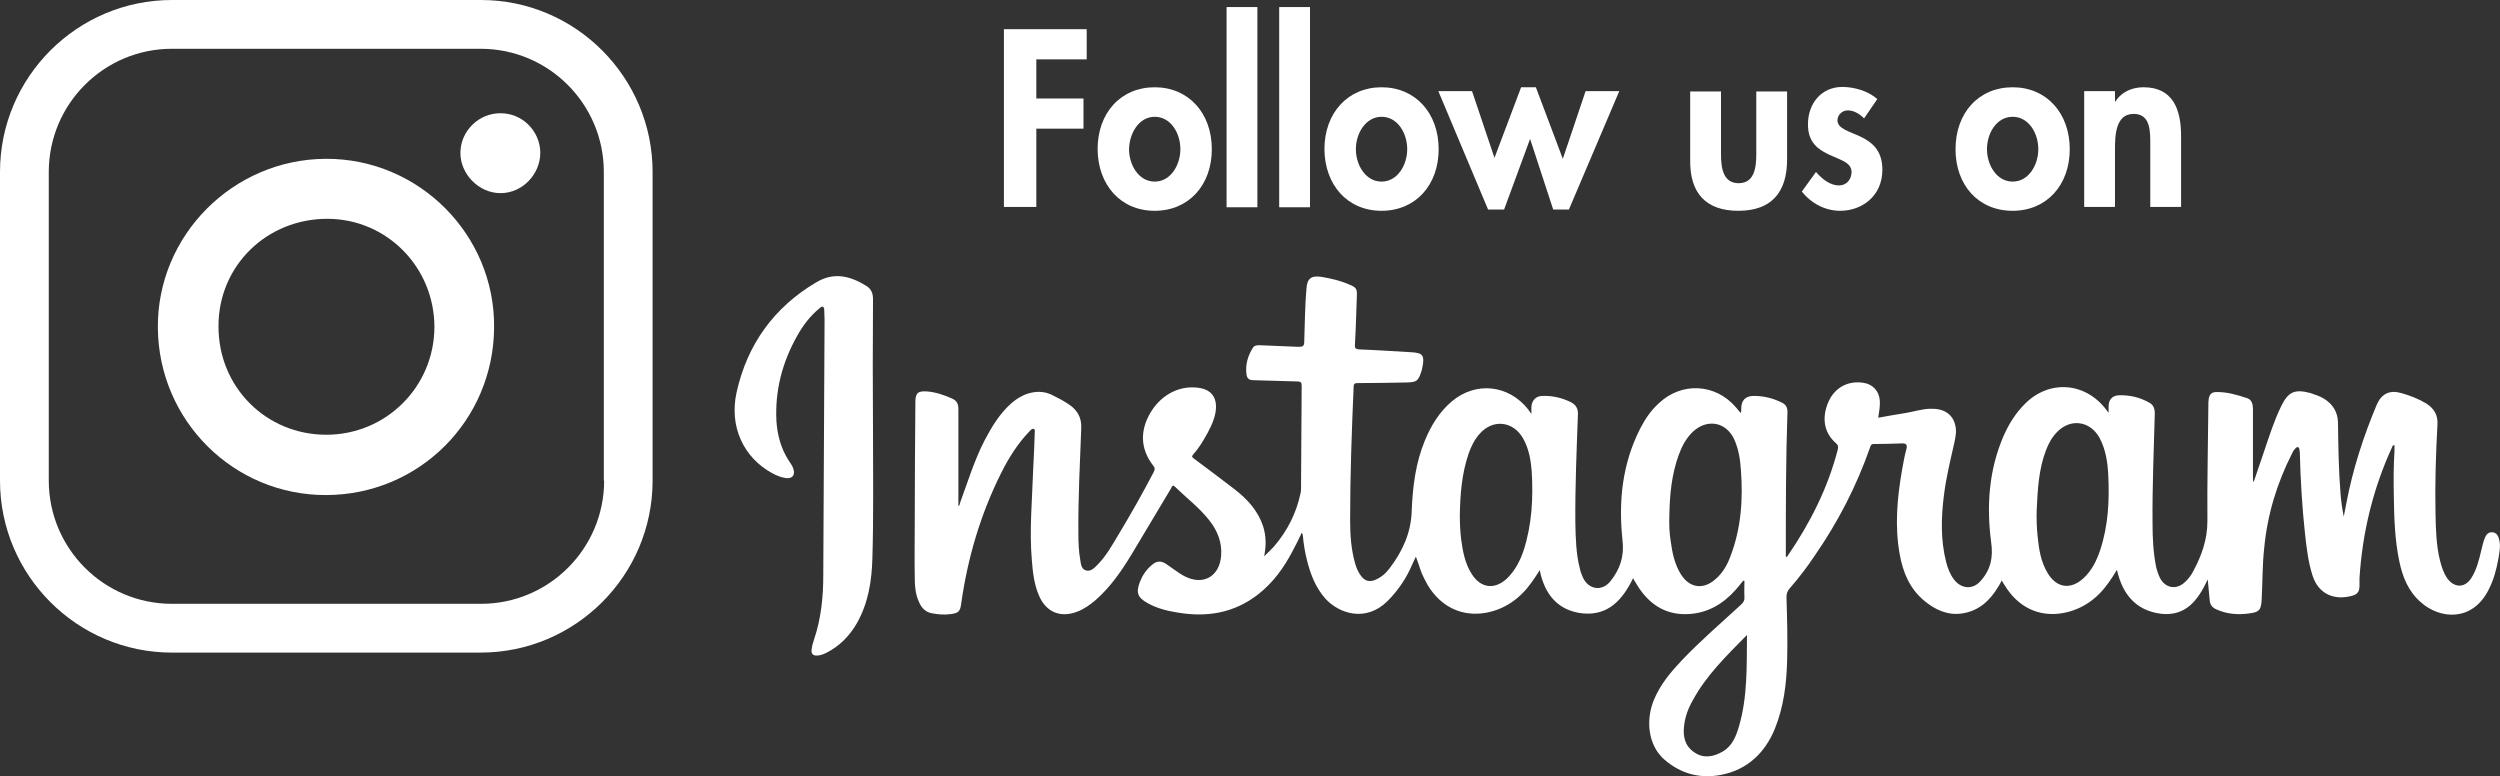
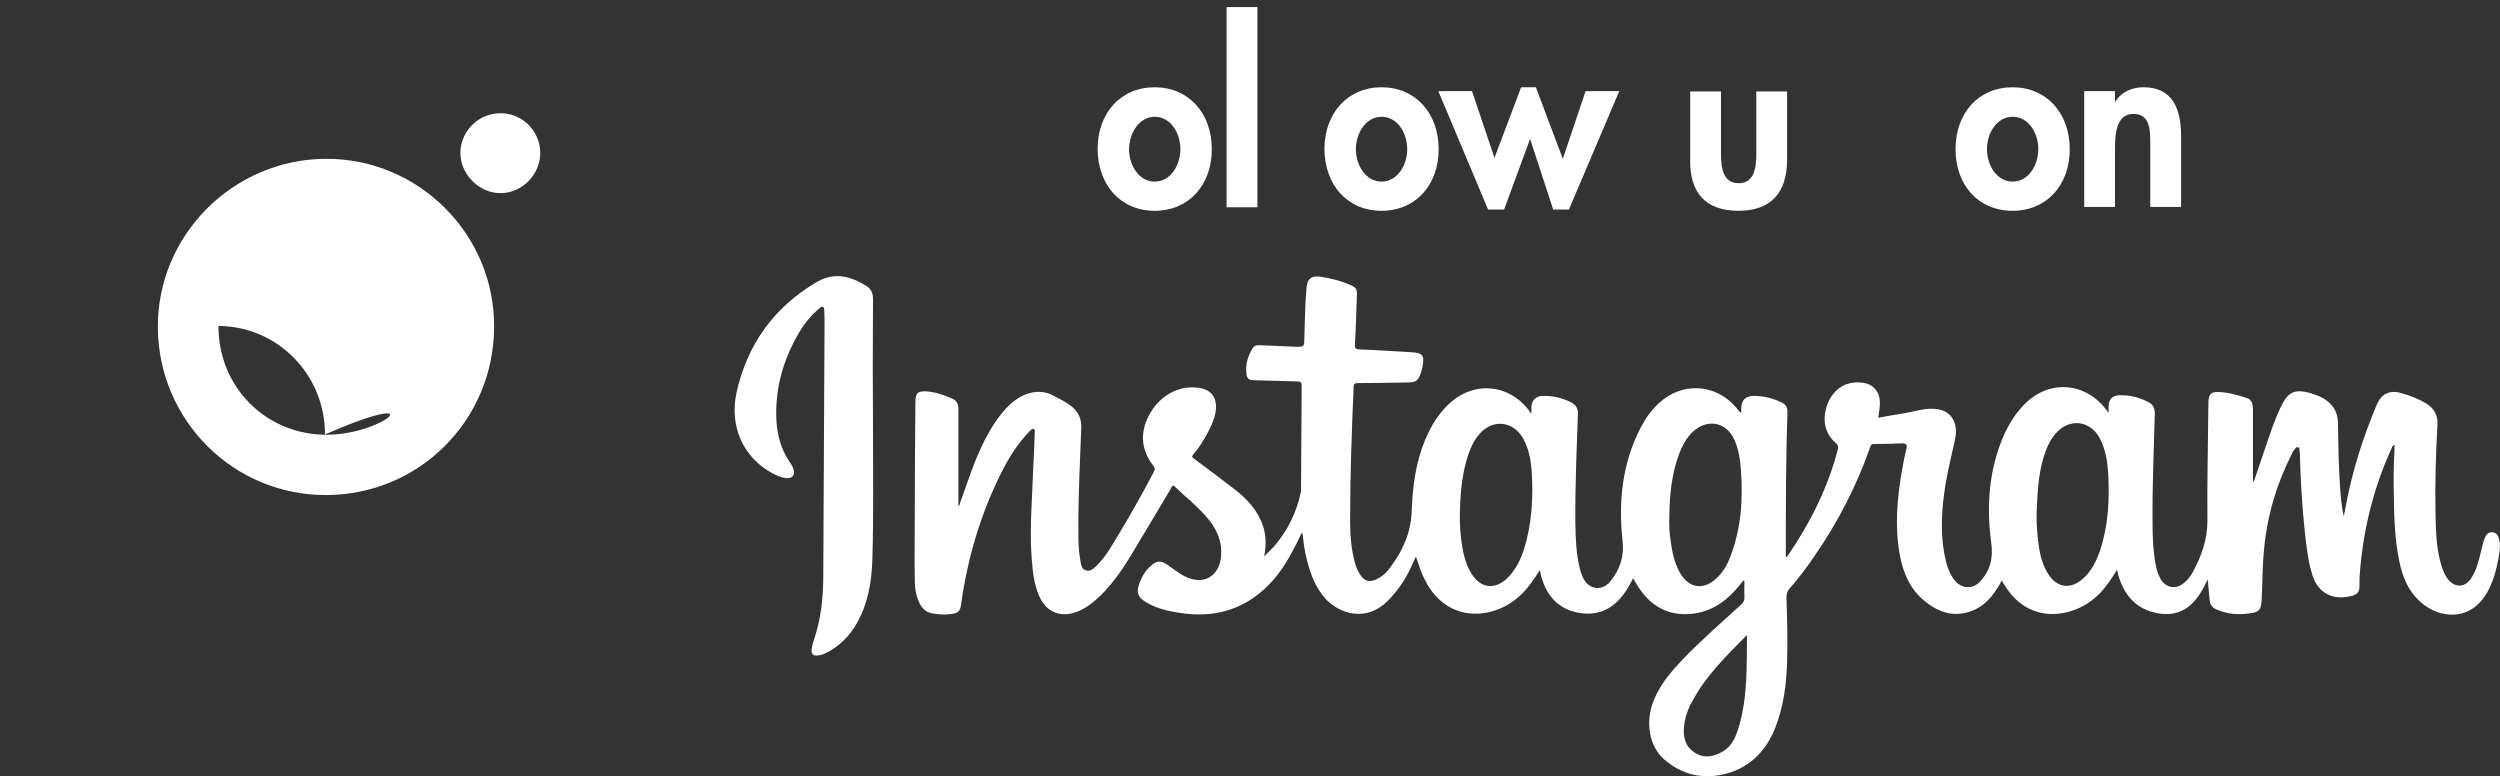
<svg xmlns="http://www.w3.org/2000/svg" version="1.1" id="Layer_1" x="0px" y="0px" viewBox="0 0 779.2 241.9" style="enable-background:new 0 0 779.2 241.9;" xml:space="preserve">
  <rect x="0" y="0" width="779.2" height="241.9" fill="#333333" stroke="none" />
  <style type="text/css">
	.st0{fill:#FFFFFF;}
</style>
  <g>
    <path class="st0" d="M778.9,168c-0.3-1.1-0.8-2-2.1-2.1c-1.2-0.1-1.9,0.7-2.3,1.7c-0.6,1.3-0.8,2.8-1.2,4.2c-0.7,2.9-1.4,5.8-3,8.3   c-2,3.2-5.3,3.2-7.5,0.2c-1.2-1.7-1.8-3.6-2.3-5.6c-1.2-4.8-1.3-9.7-1.4-14.6c-0.2-9.2,0.1-18.5,0.6-27.7c0.2-3-1-5-3.4-6.6   c-2.5-1.5-5.1-2.5-7.9-3.3c-3.6-1-6.1,0.2-7.6,3.6c-4.2,10-7.5,20.2-9.5,30.8c-0.3,1.4-0.5,2.8-0.8,4.1c-0.5-2.4-0.8-4.7-1-7.1   c-0.6-7.4-0.7-14.9-0.8-22.3c-0.1-3.2-1.6-5.6-4.3-7.3c-1.3-0.8-2.8-1.3-4.3-1.8c-4.9-1.3-6.9-0.4-9.1,4.1c-2.2,4.5-3.7,9.3-5.3,14   c-1.1,3.2-2.2,6.5-3.3,9.7c-0.2-0.5-0.2-1-0.2-1.4c0-7.1,0-14.2,0-21.3c0-1.5-0.3-3-1.8-3.5c-3.1-1-6.3-2-9.7-1.9   c-1.4,0-2.1,0.8-2.3,2.2c-0.1,0.7-0.1,1.4-0.1,2c-0.1,12-0.4,24-0.3,36c0,5.8-1.8,10.8-4.5,15.8c-0.7,1.3-1.6,2.5-2.8,3.5   c-2.6,2.2-5.8,1.5-7.4-1.4c-0.6-1.2-1-2.4-1.3-3.7c-0.9-4.5-1.1-9.1-1.1-13.6c-0.1-11.4,0.4-22.8,0.7-34.1c0-1.5-0.4-2.7-1.7-3.4   c-3-1.7-6.2-2.4-9.5-2.3c-2.1,0.1-3.2,1.4-3.2,3.5c0,0.6,0,1.1,0,2c-0.4-0.6-0.6-0.8-0.8-1.1c-6.6-8.6-17.9-9.3-25.4-1.6   c-2.8,2.8-4.9,6.2-6.5,9.8c-4.6,10.6-5.4,21.8-3.9,33.2c0.7,4.8-0.2,8.7-3.4,12.2c-2.5,2.7-6,2.3-8.2-0.6c-1.2-1.6-1.9-3.4-2.4-5.3   c-1.8-7-1.6-14.1-0.7-21.1c0.7-5.5,2-10.8,3.2-16.1c0.4-1.9,0.8-3.7,0.3-5.6c-0.8-3.4-3.5-5.2-7.6-5.1c-2.8,0-5.5,1-8.3,1.4   c-2.7,0.4-5.3,0.9-8.1,1.4c0.3-1.9,0.6-3.6,0.5-5.3c-0.2-3-2.2-5.2-5.2-5.6c-4.8-0.7-8.8,1.5-10.8,5.9c-2.2,5-1.4,9.7,2.3,12.9   c0.7,0.6,0.8,1.1,0.6,2c-3.1,12-8.6,22.9-15.6,33.1c-0.1,0.2-0.2,0.5-0.6,0.3c0-0.3,0-0.5,0-0.8c0-14.7,0-29.4,0.5-44   c0.1-1.5-0.4-2.6-1.7-3.2c-2.8-1.4-5.7-2.1-8.8-2.1c-2.6,0-3.9,1.4-3.9,4c0,0.4,0.1,0.8-0.2,1.3c-0.5-0.6-1-1.2-1.5-1.8   c-6.4-7.4-16.9-7.9-24-1.2c-2.4,2.2-4.2,4.8-5.7,7.7c-5.7,11.1-6.9,22.9-5.6,35c0.6,5-0.8,9.1-3.8,12.8c-2.6,3.2-6.7,2.6-8.5-1.1   c-0.4-0.9-0.8-1.9-1-2.9c-1.2-4.7-1.3-9.4-1.4-14.2c-0.1-11.3,0.4-22.6,0.8-33.8c0.1-1.8-0.6-3-2.1-3.8c-2.8-1.4-5.8-2.1-8.9-2   c-2.1,0-3.4,1.4-3.5,3.5c0,0.6,0,1.1,0,2.1c-0.5-0.7-0.8-1-1-1.4c-6.1-7.7-16.3-8.8-23.8-2.5c-3.9,3.3-6.5,7.6-8.4,12.2   c-2.9,7-3.8,14.4-4.1,21.9c-0.2,6.8-2.8,12.5-6.8,17.8c-1.2,1.6-2.6,2.9-4.5,3.7s-3.3,0.4-4.5-1.2c-0.9-1.2-1.5-2.6-1.9-4.1   c-1.2-4.3-1.5-8.8-1.5-13.3c0-13.9,0.5-27.7,1.1-41.6c0-1,0.5-1.1,1.3-1.1c5.2,0,10.3-0.1,15.5-0.2c2.8-0.1,3.3-0.5,4.2-3.1   c0.2-0.6,0.4-1.3,0.5-2c0.6-3.3,0-4.1-3.3-4.3c-5.5-0.3-11-0.7-16.5-0.9c-1-0.1-1.4-0.3-1.3-1.5c0.3-5,0.4-10.1,0.6-15.2   c0.1-2.1-0.2-2.6-2.1-3.4c-2.9-1.3-5.9-2-8.9-2.5c-3.2-0.5-4.5,0.5-4.7,3.6c-0.5,5.5-0.5,11.1-0.7,16.6c0,1.4-0.5,1.6-1.8,1.6   c-4.1-0.2-8.2-0.3-12.2-0.5c-0.8,0-1.6,0.1-2,0.8c-1.6,2.5-2.4,5.3-2,8.3c0.2,1.3,0.8,1.8,2.2,1.8c4.6,0.1,9.1,0.3,13.7,0.4   c1.1,0,1.3,0.4,1.3,1.4c-0.1,10.6-0.1,21.2-0.2,31.8c0,0.5,0,1-0.1,1.4c-1.3,6.3-4.1,11.9-8.3,16.8c-0.9,1-1.9,1.9-3.1,3.1   c0.7-3.4,0.6-6.4-0.3-9.3c-1.6-4.9-4.9-8.5-8.9-11.6c-4.2-3.2-8.4-6.4-12.6-9.5c-0.7-0.5-0.9-0.7-0.2-1.5c1.8-2,3.2-4.4,4.5-6.8   c1.3-2.5,2.5-5.1,2.5-8c0-3.1-1.7-5.1-4.7-5.7c-6.1-1.2-12.1,1.7-15.6,7.4c-3.5,5.8-3.3,11.5,0.7,16.7c0.6,0.7,0.6,1.2,0.2,2   c-3.4,6.5-7,12.9-10.8,19.2c-2.1,3.5-4,7-6.9,9.9c-0.9,0.9-2,2-3.4,1.6c-1.5-0.4-1.6-2-1.8-3.2c-0.5-2.8-0.6-5.6-0.6-8.4   c-0.1-11,0.5-22,0.9-32.9c0.1-3-1.1-5.3-3.5-7c-1.8-1.3-3.8-2.3-5.8-3.3c-2.4-1.1-4.9-1.1-7.4-0.3c-1.9,0.6-3.6,1.7-5.1,3   c-3.6,3.2-6.1,7.3-8.3,11.5c-3.2,6.2-5.2,12.8-7.6,19.3c-0.2,0.4-0.1,1.1-0.6,1.2c0-10.1,0-20.2,0-30.3c0-1.6-0.6-2.6-2-3.2   c-2.5-1.1-5.1-2-7.8-2.2c-2.8-0.2-3.6,0.5-3.6,3.3c-0.1,12.8-0.2,25.7-0.2,38.5c0,5.2-0.1,10.4,0,15.6c0,2.9,0.1,5.7,1.4,8.4   c0.7,1.6,1.9,2.9,3.7,3.3c2,0.4,4,0.6,6.1,0.3c2.5-0.3,3-0.9,3.3-3.4c2-14.1,6-27.7,12.4-40.5c2.4-4.8,5.2-9.3,9-13.2   c0.3-0.3,0.7-0.8,1.2-0.6c0.5,0.2,0.3,0.8,0.3,1.2c-0.1,3.9-0.3,7.8-0.5,11.7c-0.3,9.3-1.2,18.6-0.4,28c0.3,3.8,0.7,7.6,2.3,11.2   c2.2,5,6.6,6.8,11.7,4.9c2.2-0.8,4-2.1,5.8-3.6c4.7-4.1,8.2-9.2,11.4-14.5c4.1-6.8,8.1-13.6,12.2-20.4c0.2-0.4,0.4-1.3,1.2-0.5   c3.6,3.5,7.7,6.6,10.8,10.6c2.5,3.2,3.9,6.8,3.6,10.9c-0.5,6.5-5.6,9.4-11.4,6.4c-1-0.5-2-1.2-3-1.9c-0.9-0.6-1.8-1.3-2.7-1.9   c-1.7-1.1-3-1-4.5,0.3c-1.7,1.4-2.9,3.2-3.7,5.2c-1.3,3.4-0.8,4.9,2.4,6.7c2.9,1.6,6,2.4,9.2,2.9c9.2,1.6,17.8,0.2,25.3-5.7   c4.6-3.6,8-8.3,10.7-13.5c1-1.8,1.9-3.7,2.8-5.6c0.4,0.3,0.3,0.7,0.4,1.1c0.2,2.4,0.6,4.8,1.2,7.2c1.1,4.5,2.7,8.7,5.8,12.2   c4.3,4.7,12.6,7.4,19.3,0.8c2.9-2.9,5.2-6.1,7-9.8c0.6-1.3,1.2-2.7,1.9-4.1c0.6,1.6,1.1,3.1,1.6,4.6c0.6,1.5,1.3,2.9,2.1,4.3   c4.1,6.8,10.7,9.9,18.1,8.6c6-1.1,10.7-4.5,14.2-9.4c0.9-1.2,1.7-2.5,2.6-3.9c1.5,7.6,5.7,12.7,13.5,13.5c8,0.7,12.4-4.4,15.6-11   c0.3,0.6,0.5,1,0.8,1.4c3.6,6.3,8.9,10.2,16.4,9.8c6-0.3,10.8-3.1,14.8-7.6c0.8-0.9,1.5-1.8,2.3-2.8c0.1,0,0.2,0,0.4,0.1   c0,1.6-0.1,3.3,0,4.9c0.1,1.1-0.3,1.8-1.1,2.5c-6.2,5.7-12.6,11.2-18.4,17.3c-3.5,3.7-6.7,7.5-8.7,12.3c-2.8,6.8-1.6,14.5,3.3,18.7   c5.1,4.4,11.1,6,17.7,4.7c8.1-1.6,13.6-6.8,16.7-14.4c2.7-6.7,3.6-13.8,3.8-21c0.2-6.7,0-13.3-0.2-20c0-1.1,0.3-1.9,1-2.7   c2.8-3.2,5.4-6.6,7.8-10.2c7.2-10.4,13-21.6,17.2-33.6c0.2-0.6,0.3-1.2,1.2-1.2c3,0,5.9-0.1,8.9-0.2c1.2,0,1.6,0.4,1.3,1.7   c-0.6,2.2-1,4.4-1.4,6.7c-1.5,8.7-2.3,17.4-0.7,26.2c1,5.6,3.1,10.7,7.7,14.5c3.4,2.8,7.3,4.6,11.8,3.9c5.2-0.8,8.6-4,11.2-8.3   c0.4-0.6,0.7-1.2,1.1-2c0.3,0.6,0.6,1.1,0.9,1.5c4.1,6.8,10.6,10,18.1,8.7c6.1-1.1,10.8-4.5,14.3-9.5c0.9-1.2,1.7-2.5,2.6-4   c1.7,7.6,5.9,12.7,13.7,13.7c7.7,0.9,11.6-4.2,14.6-10.7c0.2,2.4,0.4,4.4,0.6,6.4c0.1,1.4,0.7,2.3,2,2.9c3.3,1.5,6.7,1.8,10.3,1.3   c3.1-0.4,3.7-1,3.9-4.1c0.3-5.4,0.2-10.9,0.8-16.3c1-10.5,4-20.3,8.8-29.7c0.2-0.5,0.5-0.9,0.9-1.3c0.2-0.3,0.5-0.5,0.9-0.4   c0.3,0.1,0.3,0.5,0.4,0.7c0,0.3,0,0.6,0.1,0.9c0.2,8.4,0.7,16.8,1.6,25.2c0.5,4.5,1,9,2.4,13.3c1.9,5.8,6.9,7.7,12.3,6.2   c1.8-0.5,2.3-1.4,2.3-3.2c0-0.8,0-1.6,0-2.3c0.9-14.2,4.2-27.8,10.1-40.7c0.1-0.3,0.2-0.7,0.8-0.8c0,0.7,0,1.4,0,2   c-0.3,4.7-0.3,9.3-0.2,14c0.1,6.8,0.3,13.5,1.7,20.2c1,4.9,2.8,9.4,6.7,12.8c5.9,5.3,16,6.2,21.1-3.8c1.6-3.1,2.5-6.4,3.1-9.8   C779,172.2,779.5,170.1,778.9,168z M474.9,171.5c-1.1,3.3-2.7,6.4-5.3,8.9c-3.9,3.5-8.1,2.9-10.9-1.5c-2.1-3.3-2.8-7.1-3.3-10.9   c-0.3-2.5-0.4-4.9-0.4-7.4c0.1-6.5,0.6-12.9,2.7-19.1c0.8-2.3,1.8-4.4,3.4-6.2c4.1-4.8,10.5-4.1,13.6,1.3c1.8,3.2,2.4,6.6,2.7,10.2   C477.9,155.1,477.5,163.4,474.9,171.5z M539.3,173.5c-1,2.7-2.4,5.1-4.6,7c-3.8,3.4-8.1,2.8-10.8-1.5c-2-3.2-2.7-6.8-3.2-10.5   c-0.4-2.5-0.5-5.1-0.4-7.7c0.1-6.5,0.7-13,3-19.2c1-2.7,2.3-5.1,4.4-7.1c4.5-4.1,10.4-3,12.9,2.6c1.3,3,1.8,6.1,2,9.3   C543.3,155.6,542.7,164.7,539.3,173.5z M542,226.4c-0.9,3-2,6-5,7.8c-2.9,1.7-6,2.3-8.9,0.3c-3-2-3.6-5-3.2-8.3   c0.3-2.8,1.3-5.5,2.7-7.9c4.2-7.8,10.5-13.9,16.9-20.4C544.4,207.7,544.7,217.2,542,226.4z M654.6,171.4c-1.1,3.3-2.6,6.4-5.2,8.8   c-4,3.7-8.4,3.1-11.2-1.6c-2.1-3.5-2.7-7.3-3.1-11.3c-0.3-2.8-0.4-5.6-0.3-8.4c0.3-6.3,0.6-12.6,2.9-18.6c0.8-2.1,1.9-4.1,3.5-5.7   c4.2-4.3,10.3-3.4,13.2,1.9c1.9,3.6,2.5,7.5,2.7,11.5C657.5,156,657.1,163.8,654.6,171.4z" />
    <path class="st0" d="M272.1,93.2c0-1.8-0.6-3.2-2.1-4.1c-5-3.1-10.1-4.4-15.6-1.1c-13.2,7.8-21.5,19.4-24.8,34.2   c-2.4,10.7,2.1,20.4,11.1,25.3c1.3,0.7,2.7,1.3,4.2,1.5c2,0.3,3-0.9,2.4-2.8c-0.3-1-0.9-1.8-1.5-2.7c-2.4-3.7-3.5-7.9-3.8-12.2   c-0.5-9.5,1.8-18.3,6.4-26.5c1.8-3.3,4.1-6.3,7-8.7c0.3-0.2,0.6-0.6,1-0.5c0.5,0.2,0.5,0.7,0.5,1.1c0,1,0.1,1.9,0.1,2.9   c-0.1,26.6-0.3,53.2-0.4,79.8c0,6.8-0.7,13.5-2.9,20c-0.3,0.9-0.6,1.9-0.7,2.8c-0.3,1.6,0.4,2.3,2,2.1c0.9-0.1,1.7-0.4,2.5-0.8   c4.2-2.1,7.3-5.3,9.6-9.3c3.5-6.2,4.6-13,4.8-20c0.4-13.2,0.2-26.4,0.2-39.5C272,120.8,272,107,272.1,93.2z" />
-     <path class="st0" d="M101.6,49.5c-29,0.1-52.7,23.9-52.4,52.8c0.3,28.9,23.7,52.1,52.5,52c28.9-0.1,52.1-23.2,52.3-52.2   C154.3,73.2,130.6,49.4,101.6,49.5z M101.7,135.5c-18.8,0-33.7-14.9-33.6-33.9c0-18.8,15.1-33.5,34.1-33.4   c18.4,0.1,33.2,15.1,33.2,33.8C135.3,120.6,120.3,135.5,101.7,135.5z" />
+     <path class="st0" d="M101.6,49.5c-29,0.1-52.7,23.9-52.4,52.8c0.3,28.9,23.7,52.1,52.5,52c28.9-0.1,52.1-23.2,52.3-52.2   C154.3,73.2,130.6,49.4,101.6,49.5z M101.7,135.5c-18.8,0-33.7-14.9-33.6-33.9c18.4,0.1,33.2,15.1,33.2,33.8C135.3,120.6,120.3,135.5,101.7,135.5z" />
    <path class="st0" d="M155.9,35.3c-6.7,0-12.3,5.5-12.4,12.2c-0.1,6.7,5.7,12.7,12.5,12.7s12.5-5.9,12.4-12.8   C168.2,40.6,162.6,35.2,155.9,35.3z" />
-     <polygon class="st0" points="323,40.1 337.7,40.1 337.7,30.7 323,30.7 323,18.5 338.7,18.5 338.7,9.1 312.9,9.1 312.9,64.5    323,64.5  " />
    <path class="st0" d="M359.9,65.7c10.6,0,17.8-8,17.8-19.2s-7.2-19.3-17.8-19.3s-17.8,8-17.8,19.3C342.2,57.7,349.3,65.7,359.9,65.7   z M359.9,36.4c5,0,8,5.1,8,10.1c0,4.9-3,10.1-8,10.1s-8-5.2-8-10.1C352,41.5,355,36.4,359.9,36.4z" />
    <rect x="382.3" y="2.2" class="st0" width="9.6" height="62.4" />
-     <rect x="398.7" y="2.2" class="st0" width="9.6" height="62.4" />
    <path class="st0" d="M430.6,65.7c10.6,0,17.8-8,17.8-19.2s-7.2-19.3-17.8-19.3c-10.5,0-17.8,8-17.8,19.3   C412.9,57.7,420,65.7,430.6,65.7z M430.6,36.4c5,0,8,5.1,8,10.1c0,4.9-3,10.1-8,10.1s-8-5.2-8-10.1   C422.6,41.5,425.7,36.4,430.6,36.4z" />
    <polygon class="st0" points="468.8,65.3 476.9,43.3 484.1,65.3 489,65.3 504.7,28.4 494.2,28.4 487.1,49.5 478.7,27.2 474.1,27.2    465.8,49.2 458.8,28.4 448.3,28.4 463.8,65.3  " />
    <path class="st0" d="M541.8,65.7c10.1,0,15.2-5.5,15.2-16V28.5h-9.6v19.6c0,4.1-0.6,9-5.5,9s-5.5-4.9-5.5-9V28.5h-9.6v21.2   C526.6,60.2,531.7,65.7,541.8,65.7z" />
-     <path class="st0" d="M573.2,57.8c-2.8,0-5.3-2-7.2-4.2l-4.4,6.1c3,3.8,7.4,6,11.9,6c7.1,0,13.2-4.8,13.2-12.8c0-6.2-3.4-8.7-7-10.4   c-3.4-1.6-7-2.4-7-5c0-1.8,1.6-3.1,3.2-3.1c1.9,0,3.7,1.1,5.1,2.5l4.1-6c-2.8-2.6-7.3-3.8-10.9-3.8c-6.3,0-10.7,4.9-10.7,11.7   c0,5.8,3.4,7.9,6.8,9.5s6.8,2.3,6.8,5.4C577,56.2,575.3,57.8,573.2,57.8z" />
    <path class="st0" d="M627.3,65.7c10.6,0,17.8-8,17.8-19.2s-7.2-19.3-17.8-19.3s-17.8,8-17.8,19.3C609.5,57.7,616.6,65.7,627.3,65.7   z M627.3,36.4c5,0,8,5.1,8,10.1c0,4.9-3,10.1-8,10.1s-8-5.2-8-10.1C619.3,41.5,622.3,36.4,627.3,36.4z" />
    <path class="st0" d="M659.2,46.7c0-4.3,0.1-11.2,5.8-11.2c5.4,0,5.2,5.6,5.2,9.9v19.1h9.6V42.4c0-8.4-2.6-15.2-11.7-15.2   c-3.4,0-6.8,1.3-8.8,4.5h-0.1v-3.3h-9.6v36.1h9.6V46.7z" />
-     <path class="st0" d="M149.9,0H53.6C24.1,0,0,24,0,53.6v96.2c0,29.5,24,53.6,53.6,53.6h96.2c29.5,0,53.6-24,53.6-53.6V53.6   C203.4,24.1,179.4,0,149.9,0z M188.3,149.8c0,21.2-17.2,38.4-38.4,38.4H53.6c-21.2,0-38.4-17.2-38.4-38.4V53.6   c0-21.2,17.2-38.4,38.4-38.4h96.2c21.2,0,38.4,17.2,38.4,38.4v96.2H188.3z" />
  </g>
</svg>